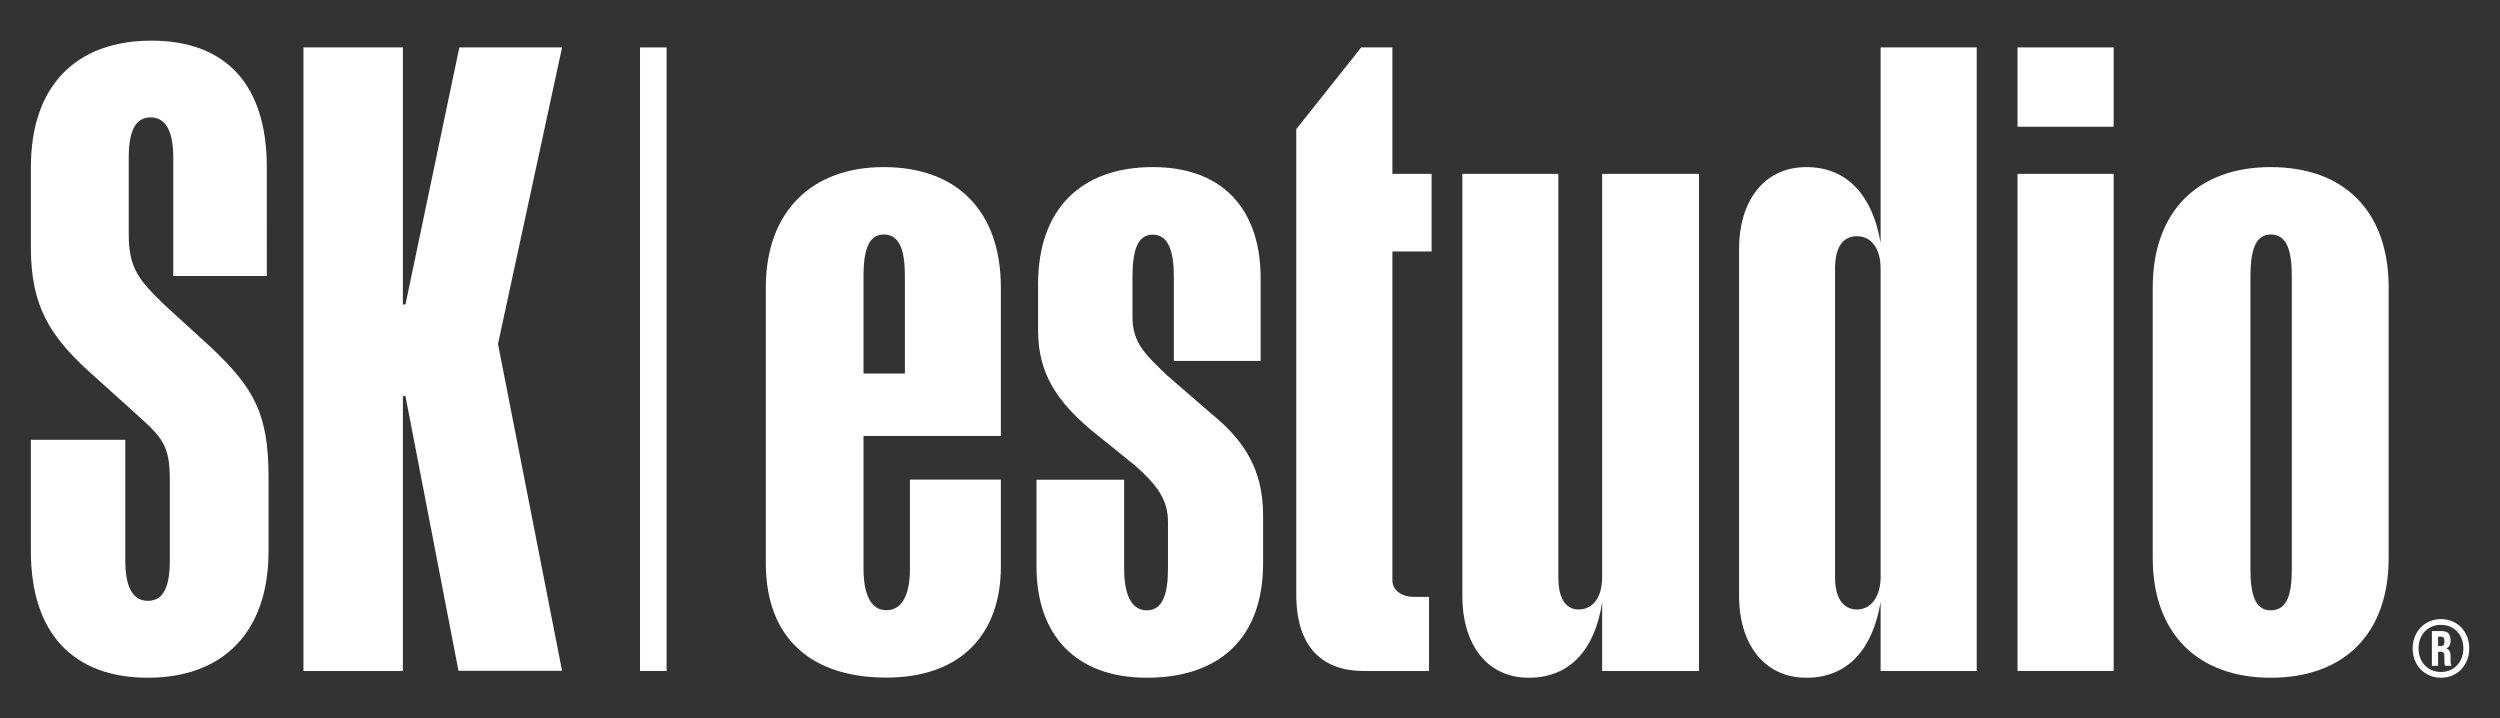
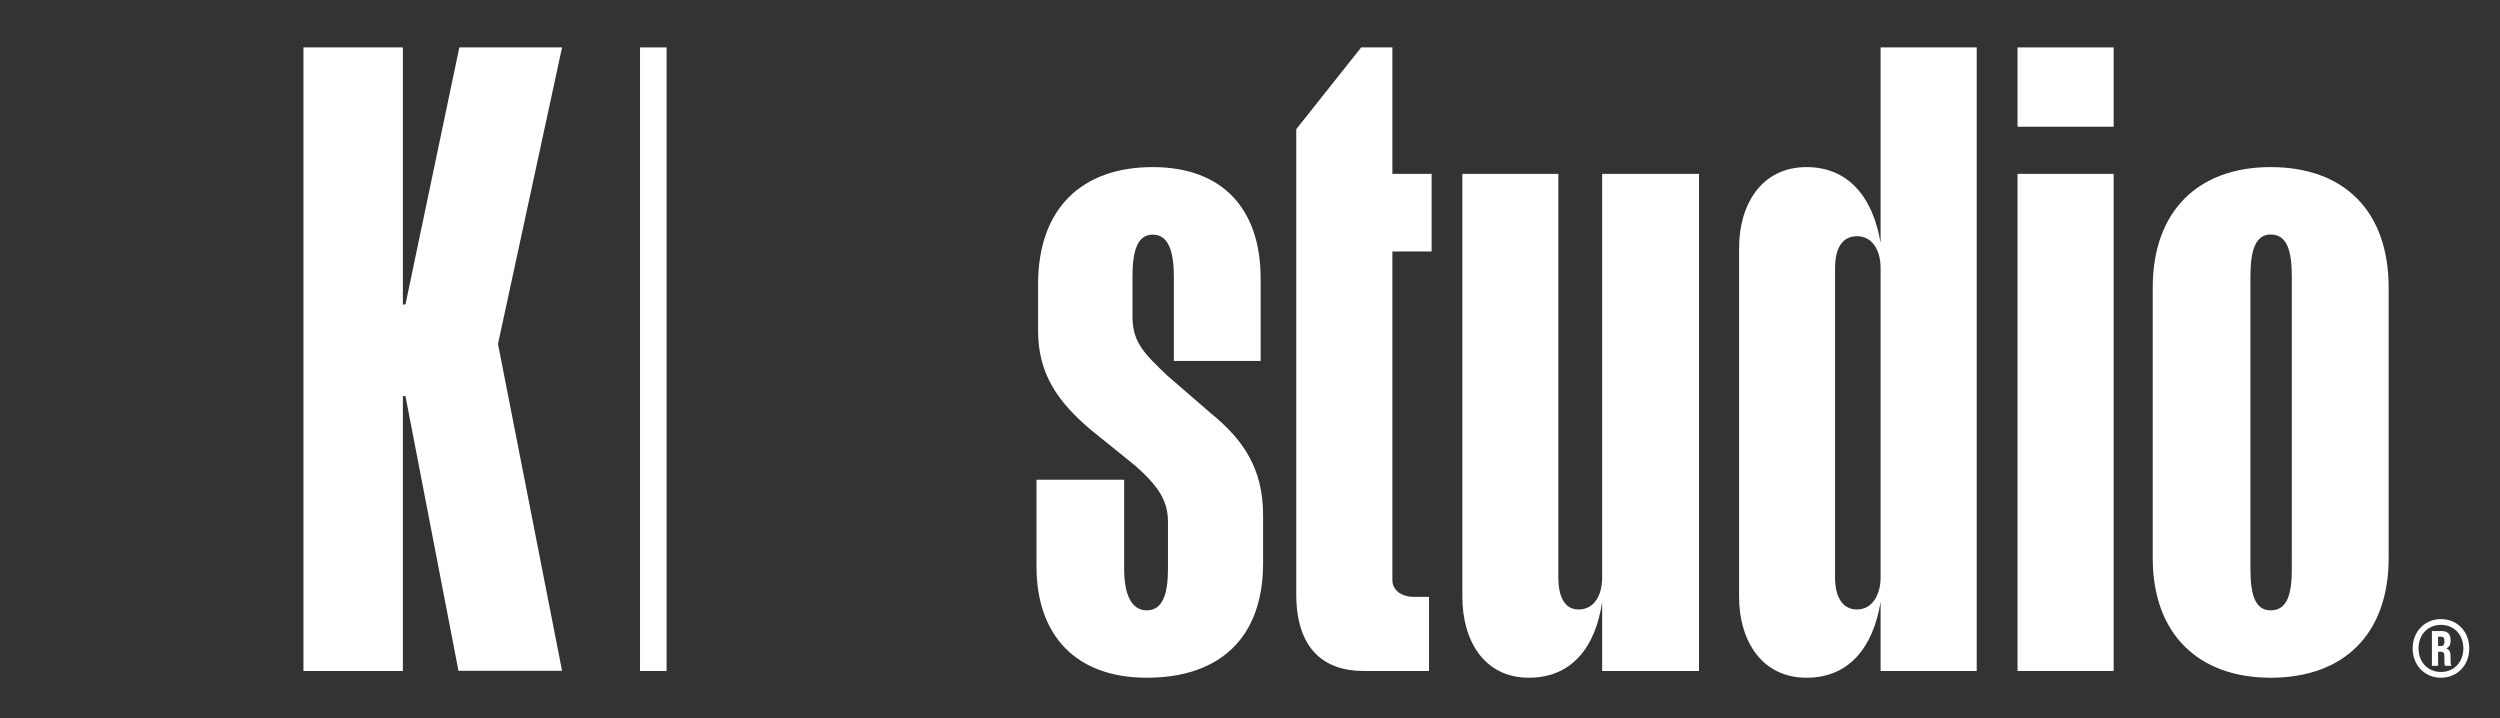
<svg xmlns="http://www.w3.org/2000/svg" version="1.1" id="Capa_1" x="0px" y="0px" viewBox="0 0 174 50" style="enable-background:new 0 0 174 50;" xml:space="preserve">
  <rect x="0" y="0" width="174" height="50" fill="#333333" stroke="none" />
  <style type="text/css">
	.st0{fill:#FFFFFF;}
	.st1{fill:none;stroke:#FFFFFF;stroke-width:1.848;stroke-miterlimit:10;}
</style>
  <g>
-     <path class="st0" d="M18.57,19.21h-6.51v-8.23c0-1.76-0.47-2.81-1.58-2.81c-1.11,0-1.52,1.06-1.52,2.81v5.34   c0,2.4,0.76,3.23,2.52,4.93l3.34,3.05c2.87,2.76,3.87,4.52,3.87,8.91v5.16c0,5.69-3.23,8.8-8.39,8.8c-5.22,0-8.15-3.11-8.15-8.8   v-7.76h6.57v8.4c0,1.76,0.47,2.81,1.58,2.81c1.11,0,1.52-1.06,1.52-2.81v-5.63c0-2.4-0.53-2.93-2.35-4.57L6.02,25.7   c-2.52-2.35-3.87-4.4-3.87-8.44v-5.63c0-5.69,3.17-8.8,8.39-8.8c5.22,0,8.03,3.11,8.03,8.8V19.21z" />
    <path class="st0" d="M21.12,3.3h6.92v17.89h0.18L31.97,3.3h7.15l-4.46,20.64l4.46,22.75h-7.21l-3.69-19.12h-0.18V46.7h-6.92V3.3z" />
    <line class="st1" x1="45.47" y1="3.3" x2="45.47" y2="46.7" />
    <g>
      <path class="st0" d="M75.94,29.93c-2.29-1.94-3.69-3.87-3.69-6.92v-3.23c0-5.28,3.05-8.15,7.98-8.15c4.93,0,7.51,2.99,7.51,7.74    v5.75h-6.04v-5.86c0-1.7-0.35-2.93-1.47-2.93c-1.11,0-1.41,1.23-1.41,2.93v2.81c0,1.82,0.94,2.64,2.4,4.05l3.05,2.64    c2.23,1.82,3.64,3.81,3.64,7.1v3.34c0,5.28-3.11,7.97-8.09,7.97c-4.98,0-7.68-2.99-7.68-7.74v-6.04h6.1v6.22    c0,1.7,0.47,2.87,1.58,2.87c1.11,0,1.47-1.17,1.47-2.87v-3.28c0-1.52-0.7-2.52-2.29-3.93L75.94,29.93z" />
      <path class="st0" d="M90.22,8.99l4.52-5.69h2.17v8.8h2.73v5.4h-2.73v22.87c0,0.82,0.8,1.17,1.44,1.17h1.11v5.16h-4.55    c-2.75,0-4.69-1.52-4.69-5.34V8.99z" />
      <path class="st0" d="M111.51,12.1h6.74v34.6h-6.74v-4.81c-0.47,3.22-2.17,5.28-5.1,5.28c-3.11,0-4.63-2.58-4.63-5.63V12.1h6.68    v28.09c0,1.29,0.41,2.23,1.41,2.23c1.06,0,1.64-0.94,1.64-2.23V12.1z" />
      <path class="st0" d="M125.73,11.63c2.93,0,4.63,2.11,5.16,5.28V3.3h6.69V46.7h-6.69v-4.81c-0.53,3.22-2.23,5.28-5.16,5.28    c-3.11,0-4.69-2.58-4.69-5.63V17.26C121.04,14.21,122.62,11.63,125.73,11.63z M130.89,18.67c0-1.35-0.64-2.23-1.64-2.23    c-1.06,0-1.53,0.88-1.53,2.23v21.52c0,1.29,0.47,2.23,1.53,2.23c1,0,1.64-0.94,1.64-2.23V18.67z" />
      <path class="st0" d="M140.42,8.83V3.3h6.69v5.52H140.42z M140.42,46.7V12.1h6.69v34.6H140.42z" />
      <path class="st0" d="M166.25,38.84c0,5.28-3.11,8.33-8.21,8.33c-5.04,0-8.21-3.05-8.21-8.33V20.02c0-5.34,3.17-8.39,8.21-8.39    c5.1,0,8.21,3.05,8.21,8.39V38.84z M158.04,42.48c1.17,0,1.47-1.17,1.47-2.87V19.25c0-1.7-0.29-2.93-1.47-2.93    c-1.11,0-1.41,1.23-1.41,2.93V39.6C156.63,41.3,156.92,42.48,158.04,42.48z" />
    </g>
    <g>
      <path class="st0" d="M167.92,45.13c0-1.17,0.84-2.04,1.97-2.04c1.13,0,1.97,0.86,1.97,2.04c0,1.17-0.83,2.04-1.97,2.04    C168.76,47.17,167.92,46.3,167.92,45.13z M171.45,45.13c0-0.96-0.65-1.64-1.56-1.64c-0.91,0-1.56,0.68-1.56,1.64    c0,0.95,0.65,1.64,1.56,1.64C170.8,46.77,171.45,46.08,171.45,45.13z M169.27,43.92h0.65c0.44,0,0.64,0.21,0.64,0.63v0.05    c0,0.26-0.09,0.44-0.29,0.53v0.01c0.22,0.07,0.29,0.27,0.29,0.52v0.35c0,0.13,0.01,0.23,0.05,0.33h-0.44    c-0.03-0.07-0.04-0.12-0.04-0.34v-0.31c0-0.26-0.07-0.33-0.27-0.33h-0.17v0.98h-0.43V43.92z M169.87,44.97    c0.16,0,0.26-0.07,0.26-0.29V44.6c0-0.2-0.07-0.29-0.23-0.29h-0.21v0.65H169.87z" />
    </g>
-     <path class="st0" d="M60.1,30.34h9.56V20.02c0-5.39-3.11-8.39-8.15-8.39c-4.98,0-8.21,3.05-8.21,8.39v18.82v0.35   c0,5.28,3.22,7.97,8.39,7.97c5.17,0,7.97-2.99,7.97-7.74v-6.04h-6.33v6.22c0,1.7-0.49,2.87-1.64,2.87c-1.15,0-1.59-1.23-1.59-2.93   V30.34z M60.1,19.25c0-1.7,0.29-2.93,1.41-2.93c1.17,0,1.47,1.23,1.47,2.93V26H60.1V19.25z" />
  </g>
</svg>